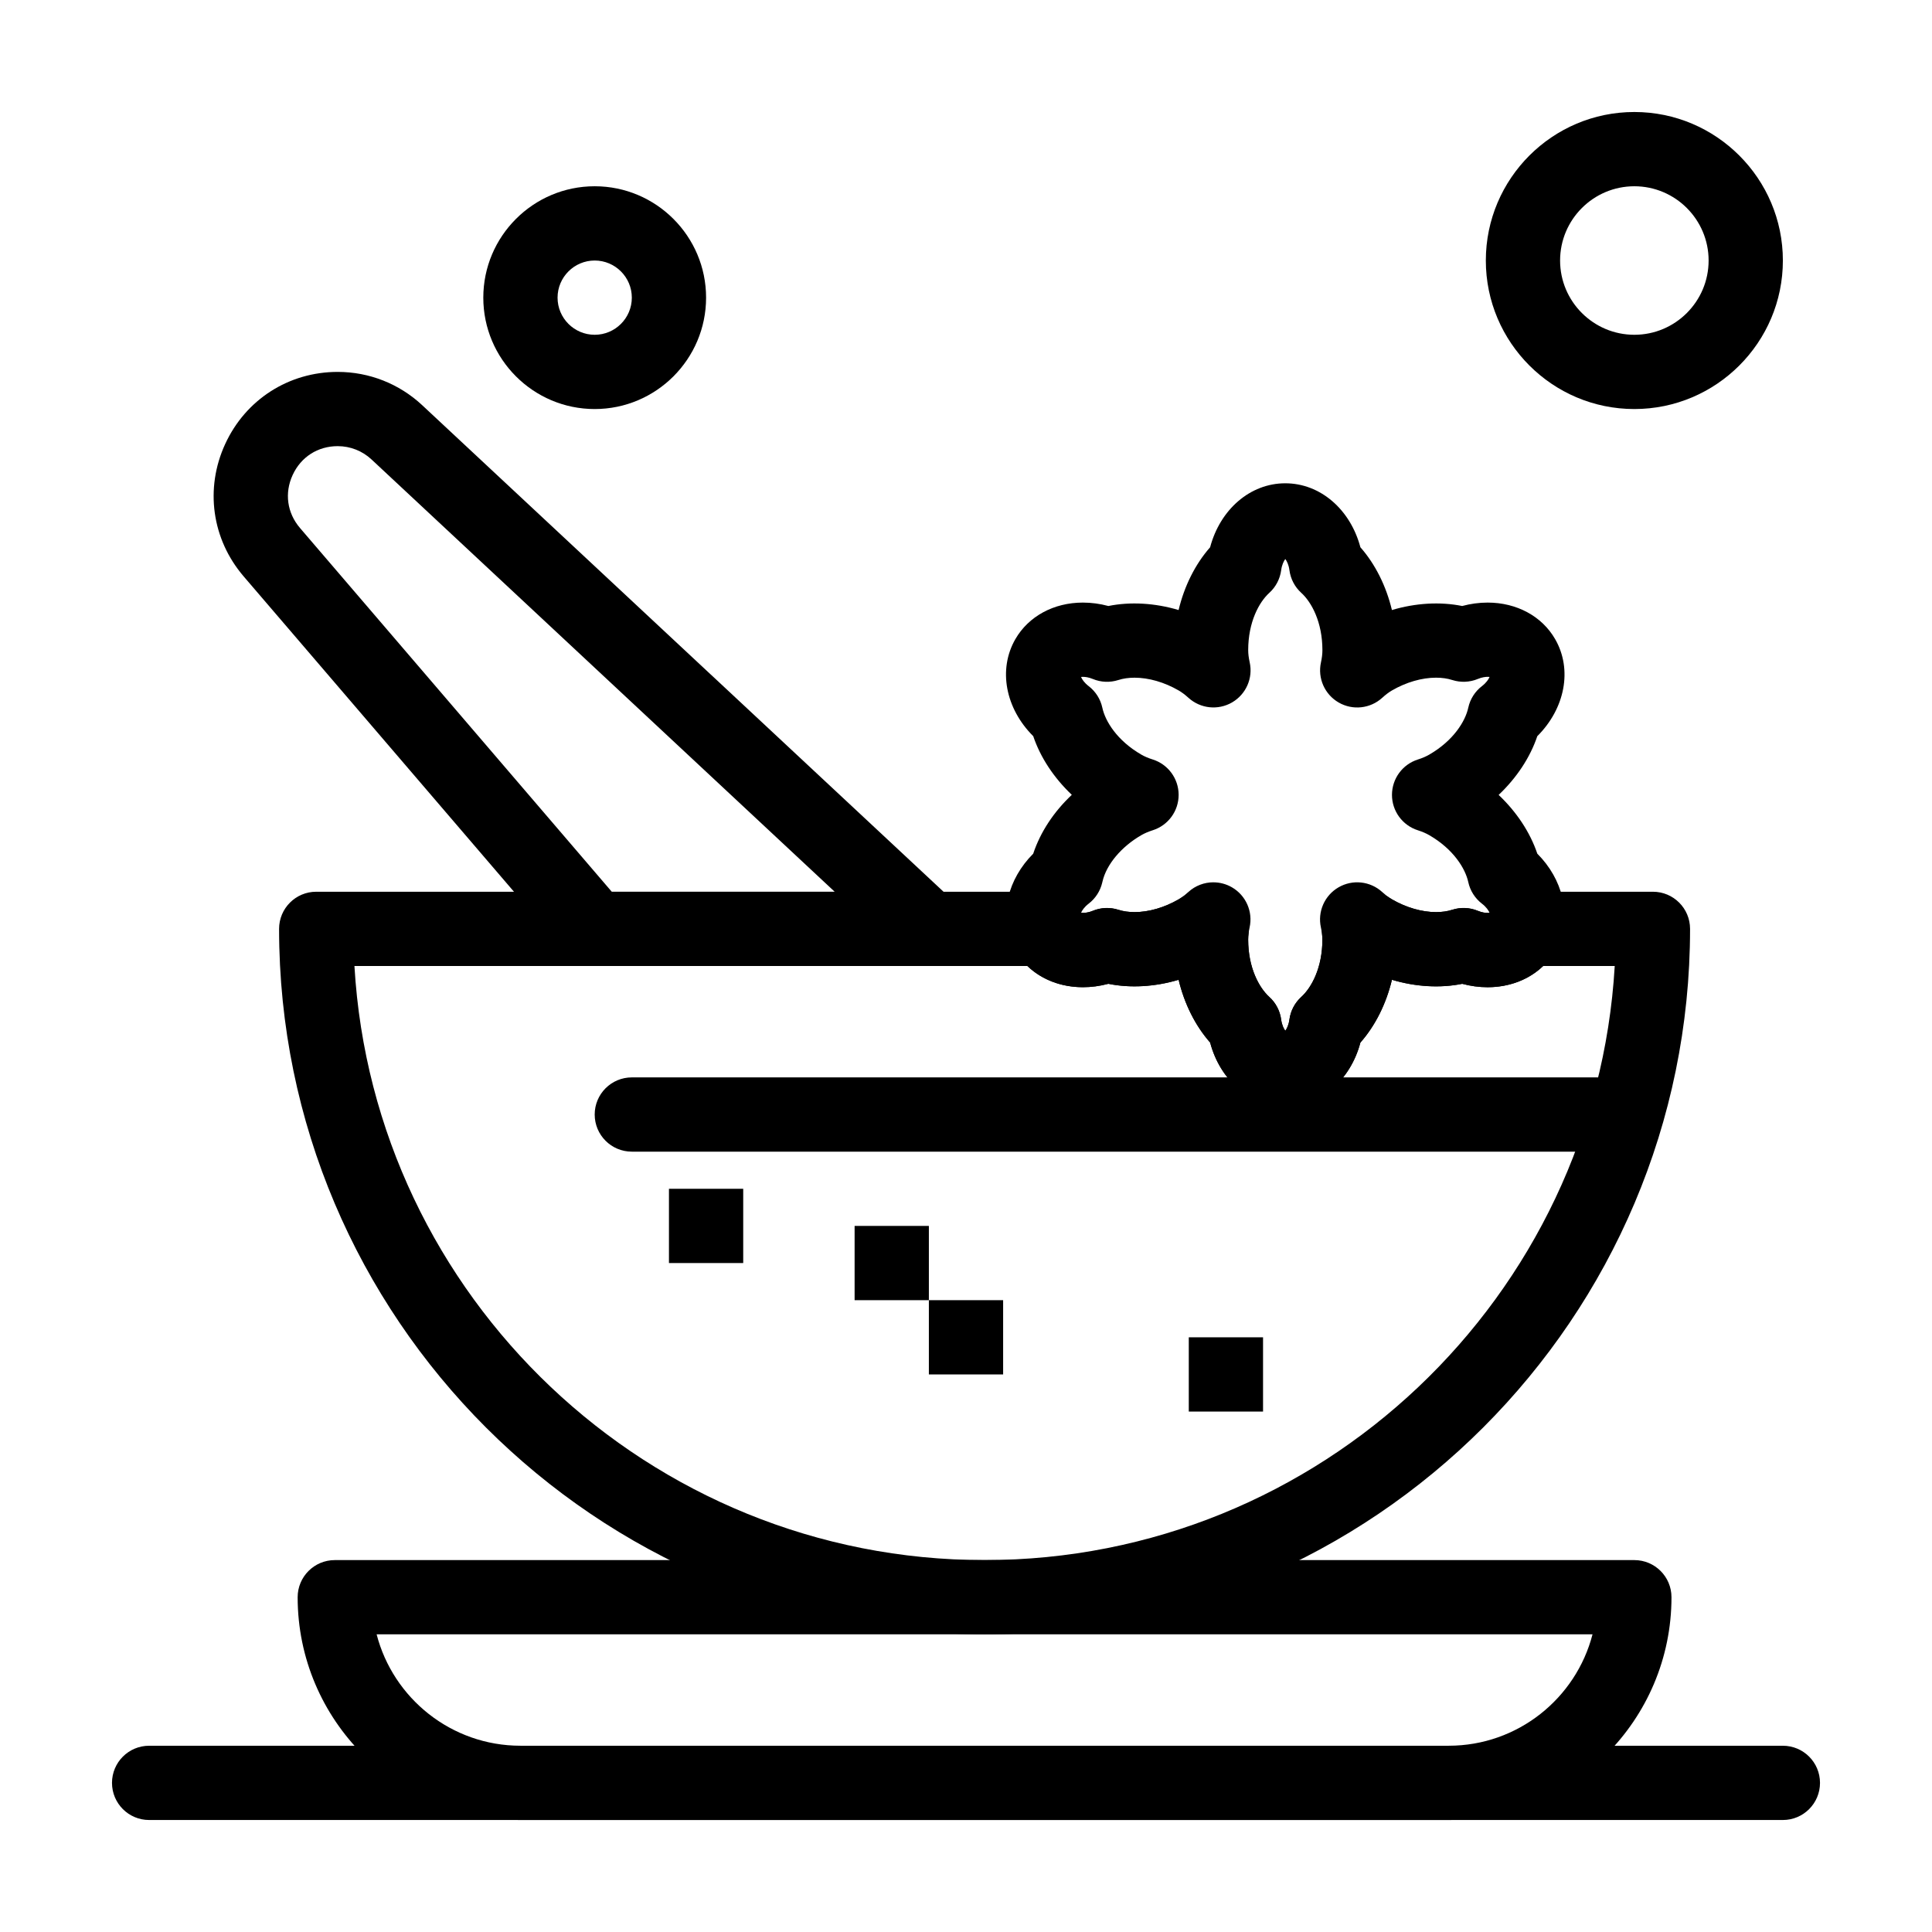
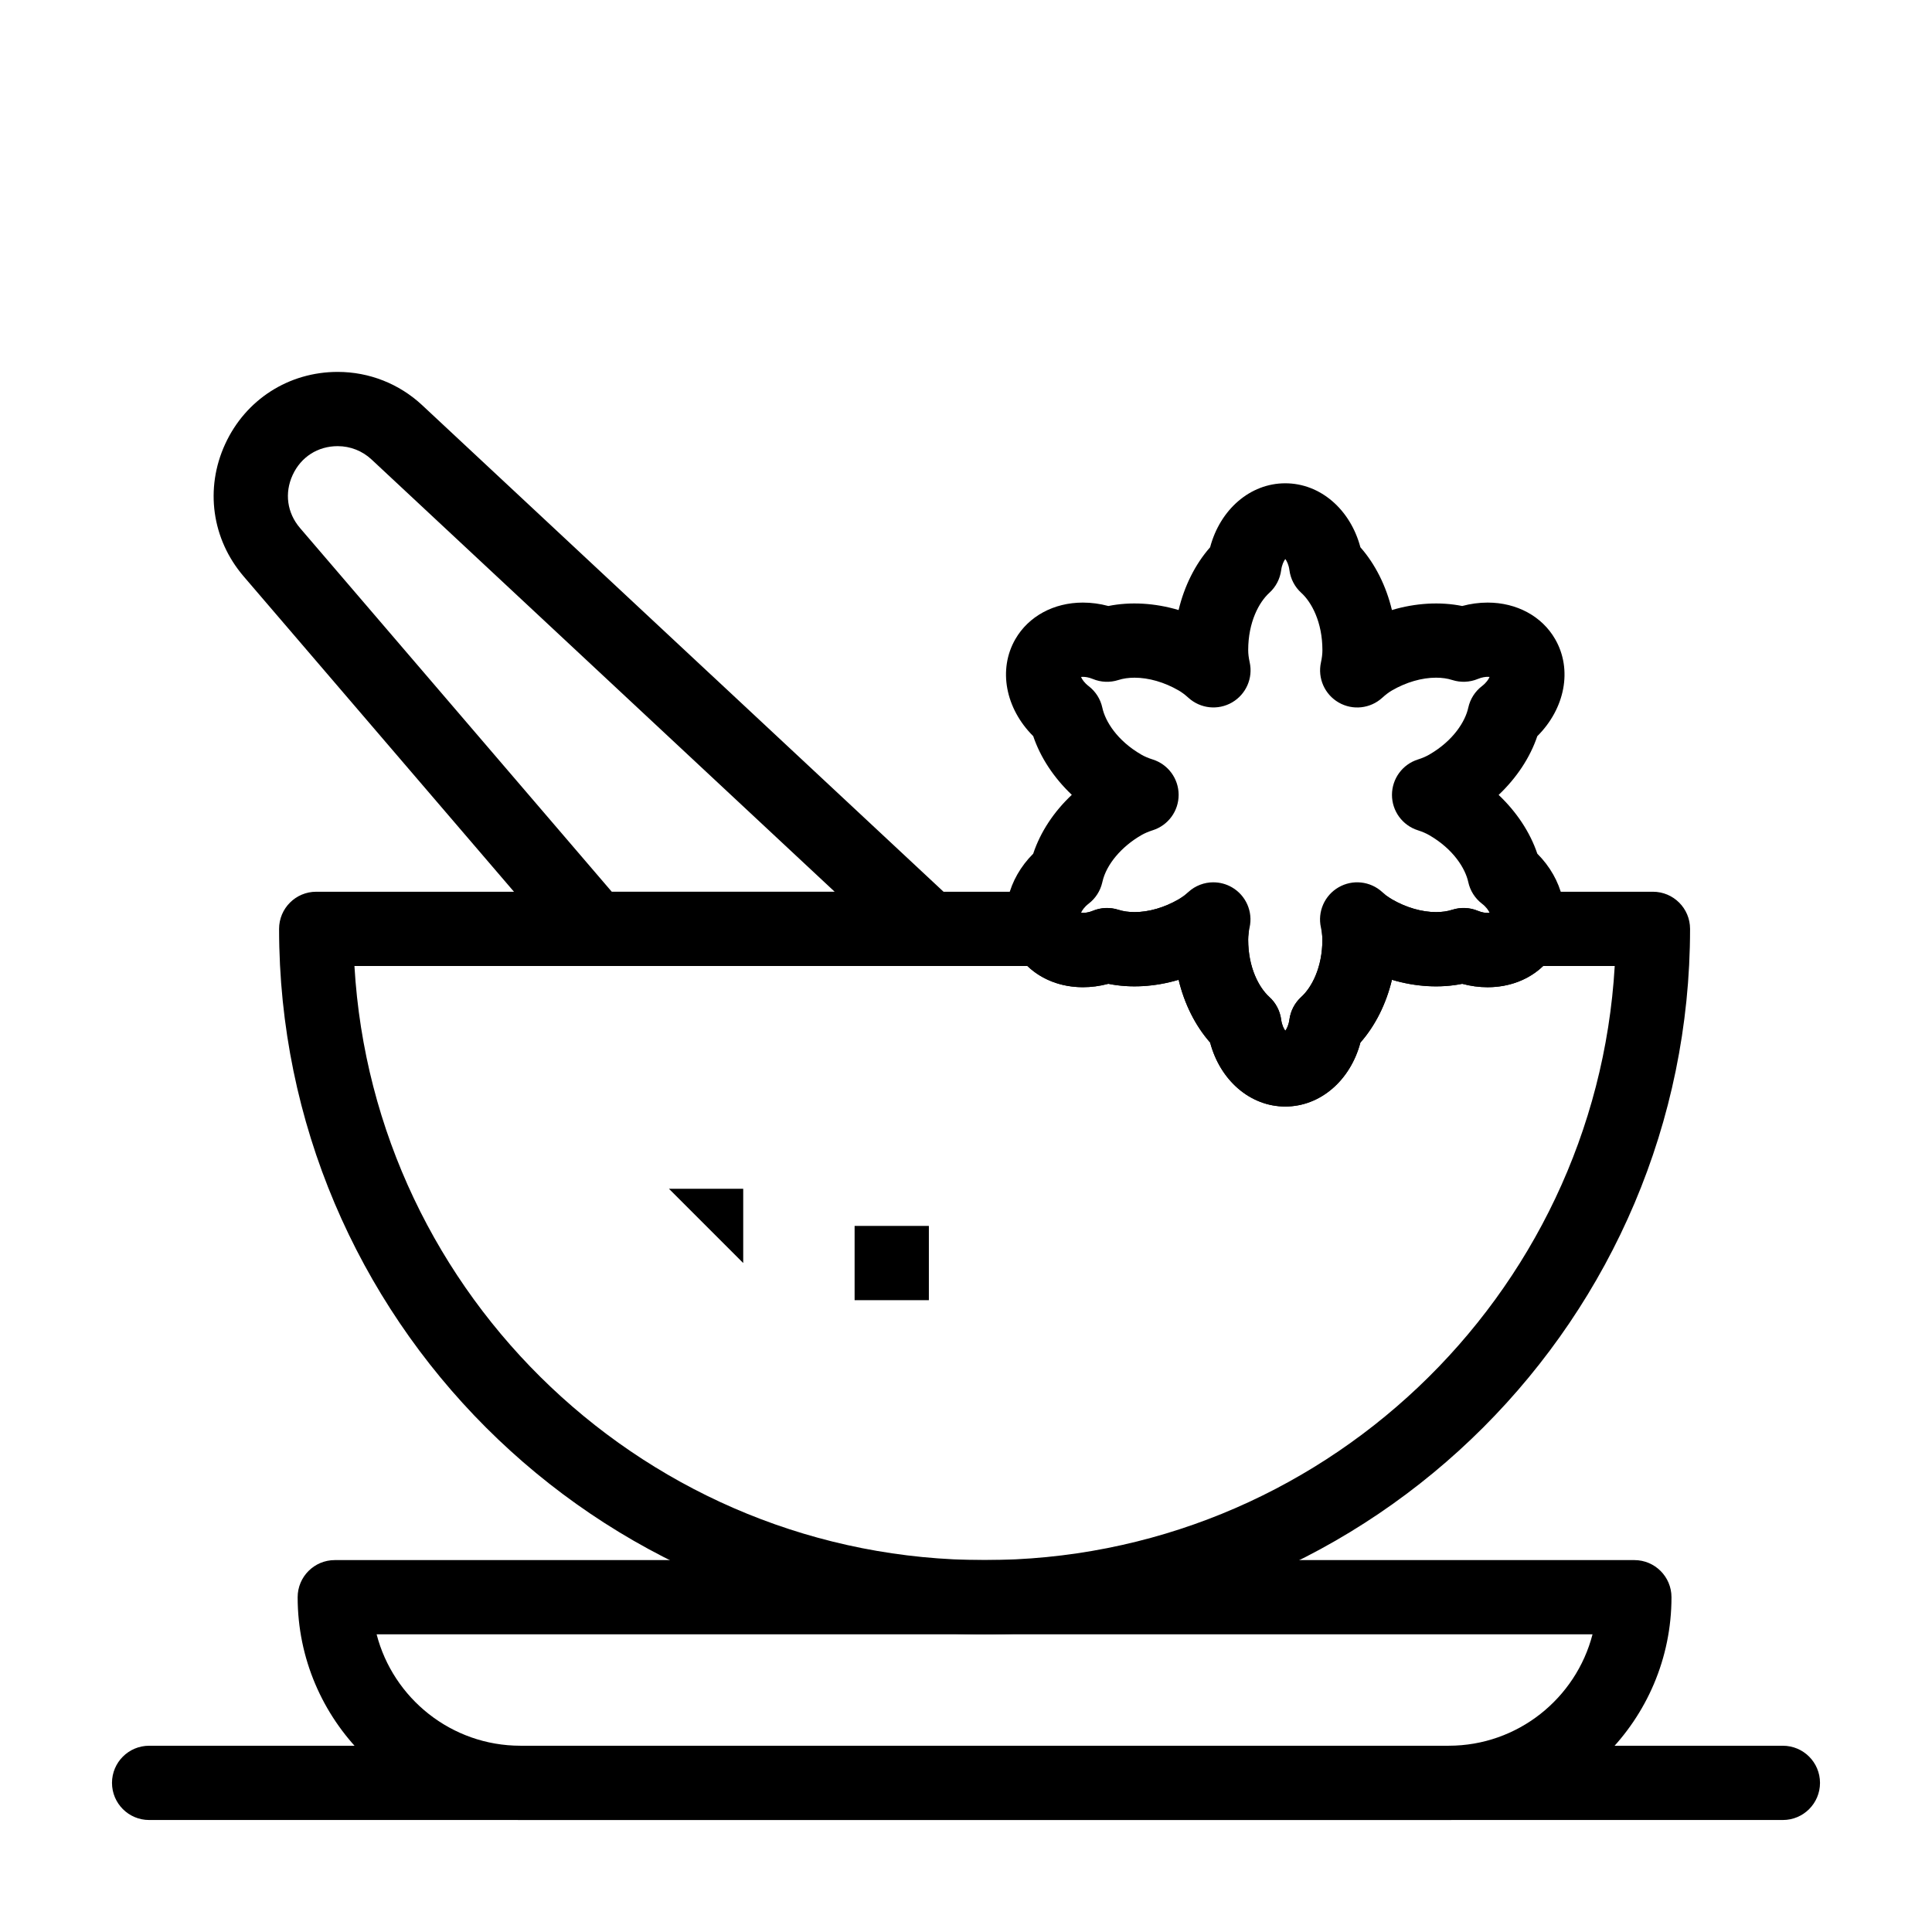
<svg xmlns="http://www.w3.org/2000/svg" fill="#000000" width="800px" height="800px" version="1.1" viewBox="144 144 512 512">
  <g>
    <path d="m527.92 626.32h-246c-32.555 0-59.039-26.484-59.039-59.039 0-5.434 4.406-9.84 9.84-9.84h344.4c5.434 0 9.84 4.406 9.84 9.84 0 32.551-26.488 59.039-59.043 59.039zm-284.11-49.203c4.379 16.957 19.809 29.52 38.113 29.52h246c18.305 0 33.734-12.562 38.113-29.52z" />
    <path d="m379.93 400c-2.59 0-5.125-1.055-6.957-2.883-1.832-1.832-2.883-4.367-2.883-6.957s1.055-5.125 2.883-6.957c1.832-1.832 4.367-2.883 6.957-2.883 2.59 0 5.125 1.055 6.957 2.883 1.832 1.832 2.883 4.367 2.883 6.957s-1.055 5.125-2.883 6.957c-1.832 1.828-4.371 2.883-6.957 2.883z" />
-     <path d="m567.28 449.2h-255.84c-5.434 0-9.84-4.406-9.84-9.84s4.406-9.84 9.84-9.84h255.84c5.434 0 9.84 4.406 9.84 9.84s-4.406 9.84-9.84 9.84z" />
    <path d="m616.48 626.32h-432.96c-5.434 0-9.84-4.406-9.84-9.84 0-5.434 4.406-9.84 9.84-9.84h432.96c5.434 0 9.84 4.406 9.84 9.84 0 5.434-4.406 9.84-9.84 9.84z" />
    <path d="m404.92 577.12c-103.09 0-186.96-83.871-186.96-186.96 0-5.434 4.406-9.84 9.84-9.84h193.38c3.766 0 7.184 2.144 8.832 5.5 0.41 0.121 1.512 0.176 2.574-0.102 0.355-0.094 0.699-0.207 1.027-0.344 2.152-0.883 4.543-0.98 6.758-0.27 1.27 0.41 2.719 0.617 4.297 0.617 3.754 0 7.891-1.195 11.648-3.363 0.199-0.117 0.414-0.25 0.629-0.395 1.613-1.074 3.508-1.645 5.449-1.645h2.734c2.824 0 5.512 1.211 7.379 3.328 1.867 2.117 2.738 4.934 2.387 7.734-0.074 0.586-0.109 1.137-0.109 1.637 0 7.453 2.891 12.727 5.594 15.18 1.727 1.562 2.84 3.688 3.148 5.996 0.195 1.488 0.703 2.449 1.098 2.977 0.395-0.527 0.895-1.488 1.094-2.977 0.309-2.309 1.422-4.43 3.144-5.996 2.703-2.449 5.594-7.727 5.594-15.18 0-0.492-0.039-1.047-0.113-1.641-0.348-2.801 0.52-5.617 2.387-7.731 1.867-2.117 4.555-3.328 7.375-3.328h2.738c1.934 0 3.824 0.57 5.434 1.637 0.211 0.141 0.426 0.277 0.645 0.402 3.758 2.168 7.894 3.363 11.648 3.363 1.578 0 3.027-0.207 4.297-0.617 2.215-0.715 4.613-0.617 6.766 0.273 1.133 0.469 2.051 0.566 2.617 0.566 0.449 0 0.773-0.062 0.965-0.117 1.648-3.359 5.066-5.504 8.836-5.504h33.992c5.434 0 9.84 4.406 9.84 9.84 0 103.09-83.871 186.96-186.96 186.96zm-166.99-177.12c5.113 87.672 78.059 157.44 166.99 157.44 88.934 0 161.88-69.766 167-157.44h-18.961c-3.719 3.582-8.93 5.625-14.715 5.625-2.258 0-4.516-0.305-6.738-0.902-5.852 1.188-12.387 0.793-18.625-1.07-1.527 6.375-4.406 12.152-8.355 16.637-2.656 10.008-10.598 16.953-19.906 16.953-9.312 0-17.254-6.945-19.914-16.953-3.949-4.484-6.828-10.266-8.355-16.637-6.242 1.867-12.781 2.254-18.633 1.066-0.039 0.012-0.074 0.02-0.113 0.031-2.191 0.578-4.418 0.871-6.617 0.871-5.785 0-10.996-2.039-14.715-5.621z" />
    <path d="m484.61 437.24c-9.312 0-17.254-6.945-19.914-16.953-3.949-4.484-6.828-10.266-8.355-16.637-6.242 1.867-12.777 2.254-18.633 1.066-0.039 0.012-0.074 0.02-0.113 0.031-2.191 0.578-4.418 0.871-6.617 0.871-7.699 0-14.387-3.613-17.887-9.668-0.344-0.594-0.664-1.23-0.945-1.883-3.375-7.75-1.031-17.133 5.664-23.828 1.906-5.734 5.441-11.094 10.23-15.602-4.754-4.508-8.312-9.887-10.223-15.547-7.34-7.309-9.383-17.66-4.727-25.727 3.504-6.059 10.188-9.672 17.883-9.672 2.266 0 4.523 0.305 6.754 0.906 5.848-1.184 12.379-0.793 18.613 1.07 1.527-6.371 4.406-12.148 8.355-16.637 2.656-10.008 10.598-16.953 19.914-16.953 9.312 0 17.25 6.945 19.91 16.953 3.949 4.488 6.828 10.266 8.355 16.637 6.231-1.863 12.77-2.254 18.617-1.07 2.231-0.602 4.488-0.906 6.754-0.906 7.699 0 14.387 3.617 17.879 9.676 4.656 8.066 2.613 18.418-4.723 25.727-1.914 5.668-5.484 11.055-10.246 15.566 4.762 4.512 8.336 9.902 10.25 15.574 6.695 6.695 9.035 16.082 5.656 23.852-0.281 0.648-0.594 1.266-0.934 1.855-3.496 6.062-10.184 9.68-17.891 9.68-2.262 0-4.516-0.305-6.738-0.902-5.852 1.188-12.387 0.797-18.625-1.07-1.527 6.375-4.406 12.152-8.355 16.637-2.66 10.008-10.602 16.953-19.91 16.953zm-19.059-59.414c1.691 0 3.394 0.434 4.93 1.324 3.715 2.152 5.606 6.465 4.672 10.652-0.113 0.512-0.203 1.039-0.27 1.566-0.074 0.598-0.113 1.148-0.113 1.648 0 7.453 2.891 12.727 5.594 15.18 1.727 1.562 2.84 3.688 3.148 5.996 0.195 1.488 0.703 2.449 1.098 2.977 0.395-0.527 0.895-1.488 1.094-2.977 0.309-2.309 1.422-4.43 3.144-5.996 2.703-2.449 5.594-7.727 5.594-15.18 0-0.492-0.039-1.047-0.113-1.641-0.066-0.535-0.16-1.074-0.273-1.59-0.926-4.188 0.969-8.492 4.684-10.641 3.715-2.148 8.391-1.641 11.559 1.25 0.664 0.605 1.332 1.133 1.98 1.562 0.203 0.133 0.418 0.27 0.633 0.395 3.758 2.168 7.894 3.363 11.648 3.363 1.578 0 3.027-0.207 4.297-0.617 2.215-0.715 4.613-0.617 6.766 0.273 1.133 0.469 2.051 0.566 2.621 0.566 0.191 0 0.359-0.012 0.508-0.027-0.258-0.602-0.836-1.52-2.027-2.434-1.844-1.418-3.125-3.441-3.617-5.715-0.777-3.57-3.902-8.719-10.359-12.441-0.848-0.488-1.852-0.922-2.996-1.285-4.09-1.297-6.867-5.098-6.863-9.387 0.004-4.289 2.785-8.082 6.875-9.375 1.129-0.355 2.129-0.785 2.981-1.277 6.461-3.727 9.586-8.871 10.363-12.445 0.492-2.273 1.773-4.297 3.617-5.715 1.195-0.918 1.773-1.84 2.031-2.441-0.145-0.016-0.312-0.027-0.504-0.027-0.566 0-1.484 0.098-2.617 0.566-2.152 0.891-4.555 0.988-6.773 0.277-1.273-0.41-2.719-0.617-4.297-0.617-3.754 0-7.891 1.195-11.645 3.363-0.836 0.48-1.707 1.137-2.609 1.961-3.164 2.887-7.832 3.398-11.547 1.258-3.711-2.141-5.613-6.434-4.699-10.621 0.262-1.191 0.387-2.254 0.387-3.258 0-7.453-2.891-12.727-5.594-15.18-1.727-1.562-2.84-3.688-3.144-5.996-0.199-1.488-0.703-2.449-1.094-2.977-0.395 0.527-0.898 1.488-1.098 2.977-0.309 2.309-1.422 4.434-3.144 5.996-2.703 2.449-5.594 7.727-5.594 15.18 0 0.957 0.133 2.043 0.395 3.223 0.926 4.184-0.965 8.484-4.672 10.633-3.707 2.148-8.375 1.656-11.551-1.223-0.914-0.832-1.777-1.477-2.641-1.973-3.754-2.164-7.887-3.359-11.641-3.359-1.578 0-3.023 0.207-4.297 0.617-2.223 0.715-4.617 0.617-6.773-0.277-1.133-0.469-2.047-0.566-2.617-0.566-0.191 0-0.359 0.012-0.504 0.027 0.258 0.605 0.84 1.523 2.031 2.441 1.844 1.418 3.129 3.445 3.617 5.723 0.77 3.566 3.894 8.707 10.352 12.434 0.84 0.484 1.844 0.914 2.969 1.266 4.094 1.281 6.887 5.074 6.898 9.363 0.012 4.293-2.762 8.098-6.852 9.398-1.148 0.367-2.164 0.801-3.012 1.289-5.324 3.074-9.273 7.781-10.312 12.289-0.031 0.141-0.062 0.254-0.09 0.367-0.523 2.188-1.785 4.129-3.57 5.504-1.188 0.914-1.77 1.828-2.027 2.434 0.523 0.062 1.336 0.008 2.109-0.195 0.355-0.094 0.699-0.207 1.023-0.344 2.152-0.887 4.543-0.98 6.758-0.27 1.273 0.41 2.719 0.617 4.297 0.617 3.754 0 7.891-1.195 11.648-3.363 0.199-0.117 0.414-0.25 0.629-0.395 0.645-0.43 1.309-0.957 1.977-1.566 1.848-1.691 4.227-2.566 6.625-2.566z" />
    <path d="m390.18 400h-0.02-88.559c-2.871 0-5.602-1.254-7.473-3.438l-85.555-99.812c-8.445-9.852-10.32-23.293-4.898-35.078 5.418-11.789 16.848-19.113 29.82-19.113 8.344 0 16.297 3.137 22.398 8.828l140.61 131.23c2.148 1.805 3.516 4.512 3.516 7.539 0 5.434-4.406 9.84-9.84 9.84zm-84.055-19.68h59.07l-122.73-114.55c-2.441-2.281-5.629-3.535-8.969-3.535-5.273 0-9.742 2.863-11.945 7.652-2.203 4.793-1.473 10.043 1.961 14.051z" />
-     <path d="m301.6 252.4c-16.277 0-29.52-13.242-29.52-29.52s13.242-29.52 29.52-29.52 29.52 13.242 29.52 29.52-13.242 29.52-29.52 29.52zm0-39.359c-5.426 0-9.84 4.414-9.84 9.84 0 5.426 4.414 9.84 9.84 9.84 5.426 0 9.84-4.414 9.84-9.84 0-5.426-4.414-9.84-9.84-9.84z" />
-     <path d="m577.12 252.4c-21.703 0-39.359-17.656-39.359-39.359 0-21.703 17.656-39.359 39.359-39.359 21.703 0 39.359 17.656 39.359 39.359 0.004 21.703-17.656 39.359-39.359 39.359zm0-59.039c-10.852 0-19.68 8.828-19.68 19.68 0 10.852 8.828 19.68 19.68 19.68 10.852 0 19.68-8.828 19.68-19.68 0.004-10.852-8.828-19.68-19.68-19.68z" />
-     <path d="m390.16 488.56h19.68v19.68h-19.68z" />
    <path d="m370.48 468.88h19.68v19.68h-19.68z" />
-     <path d="m321.28 459.04h19.68v19.68h-19.68z" />
-     <path d="m459.04 498.4h19.68v19.68h-19.68z" />
+     <path d="m321.28 459.04h19.68v19.68z" />
  </g>
</svg>